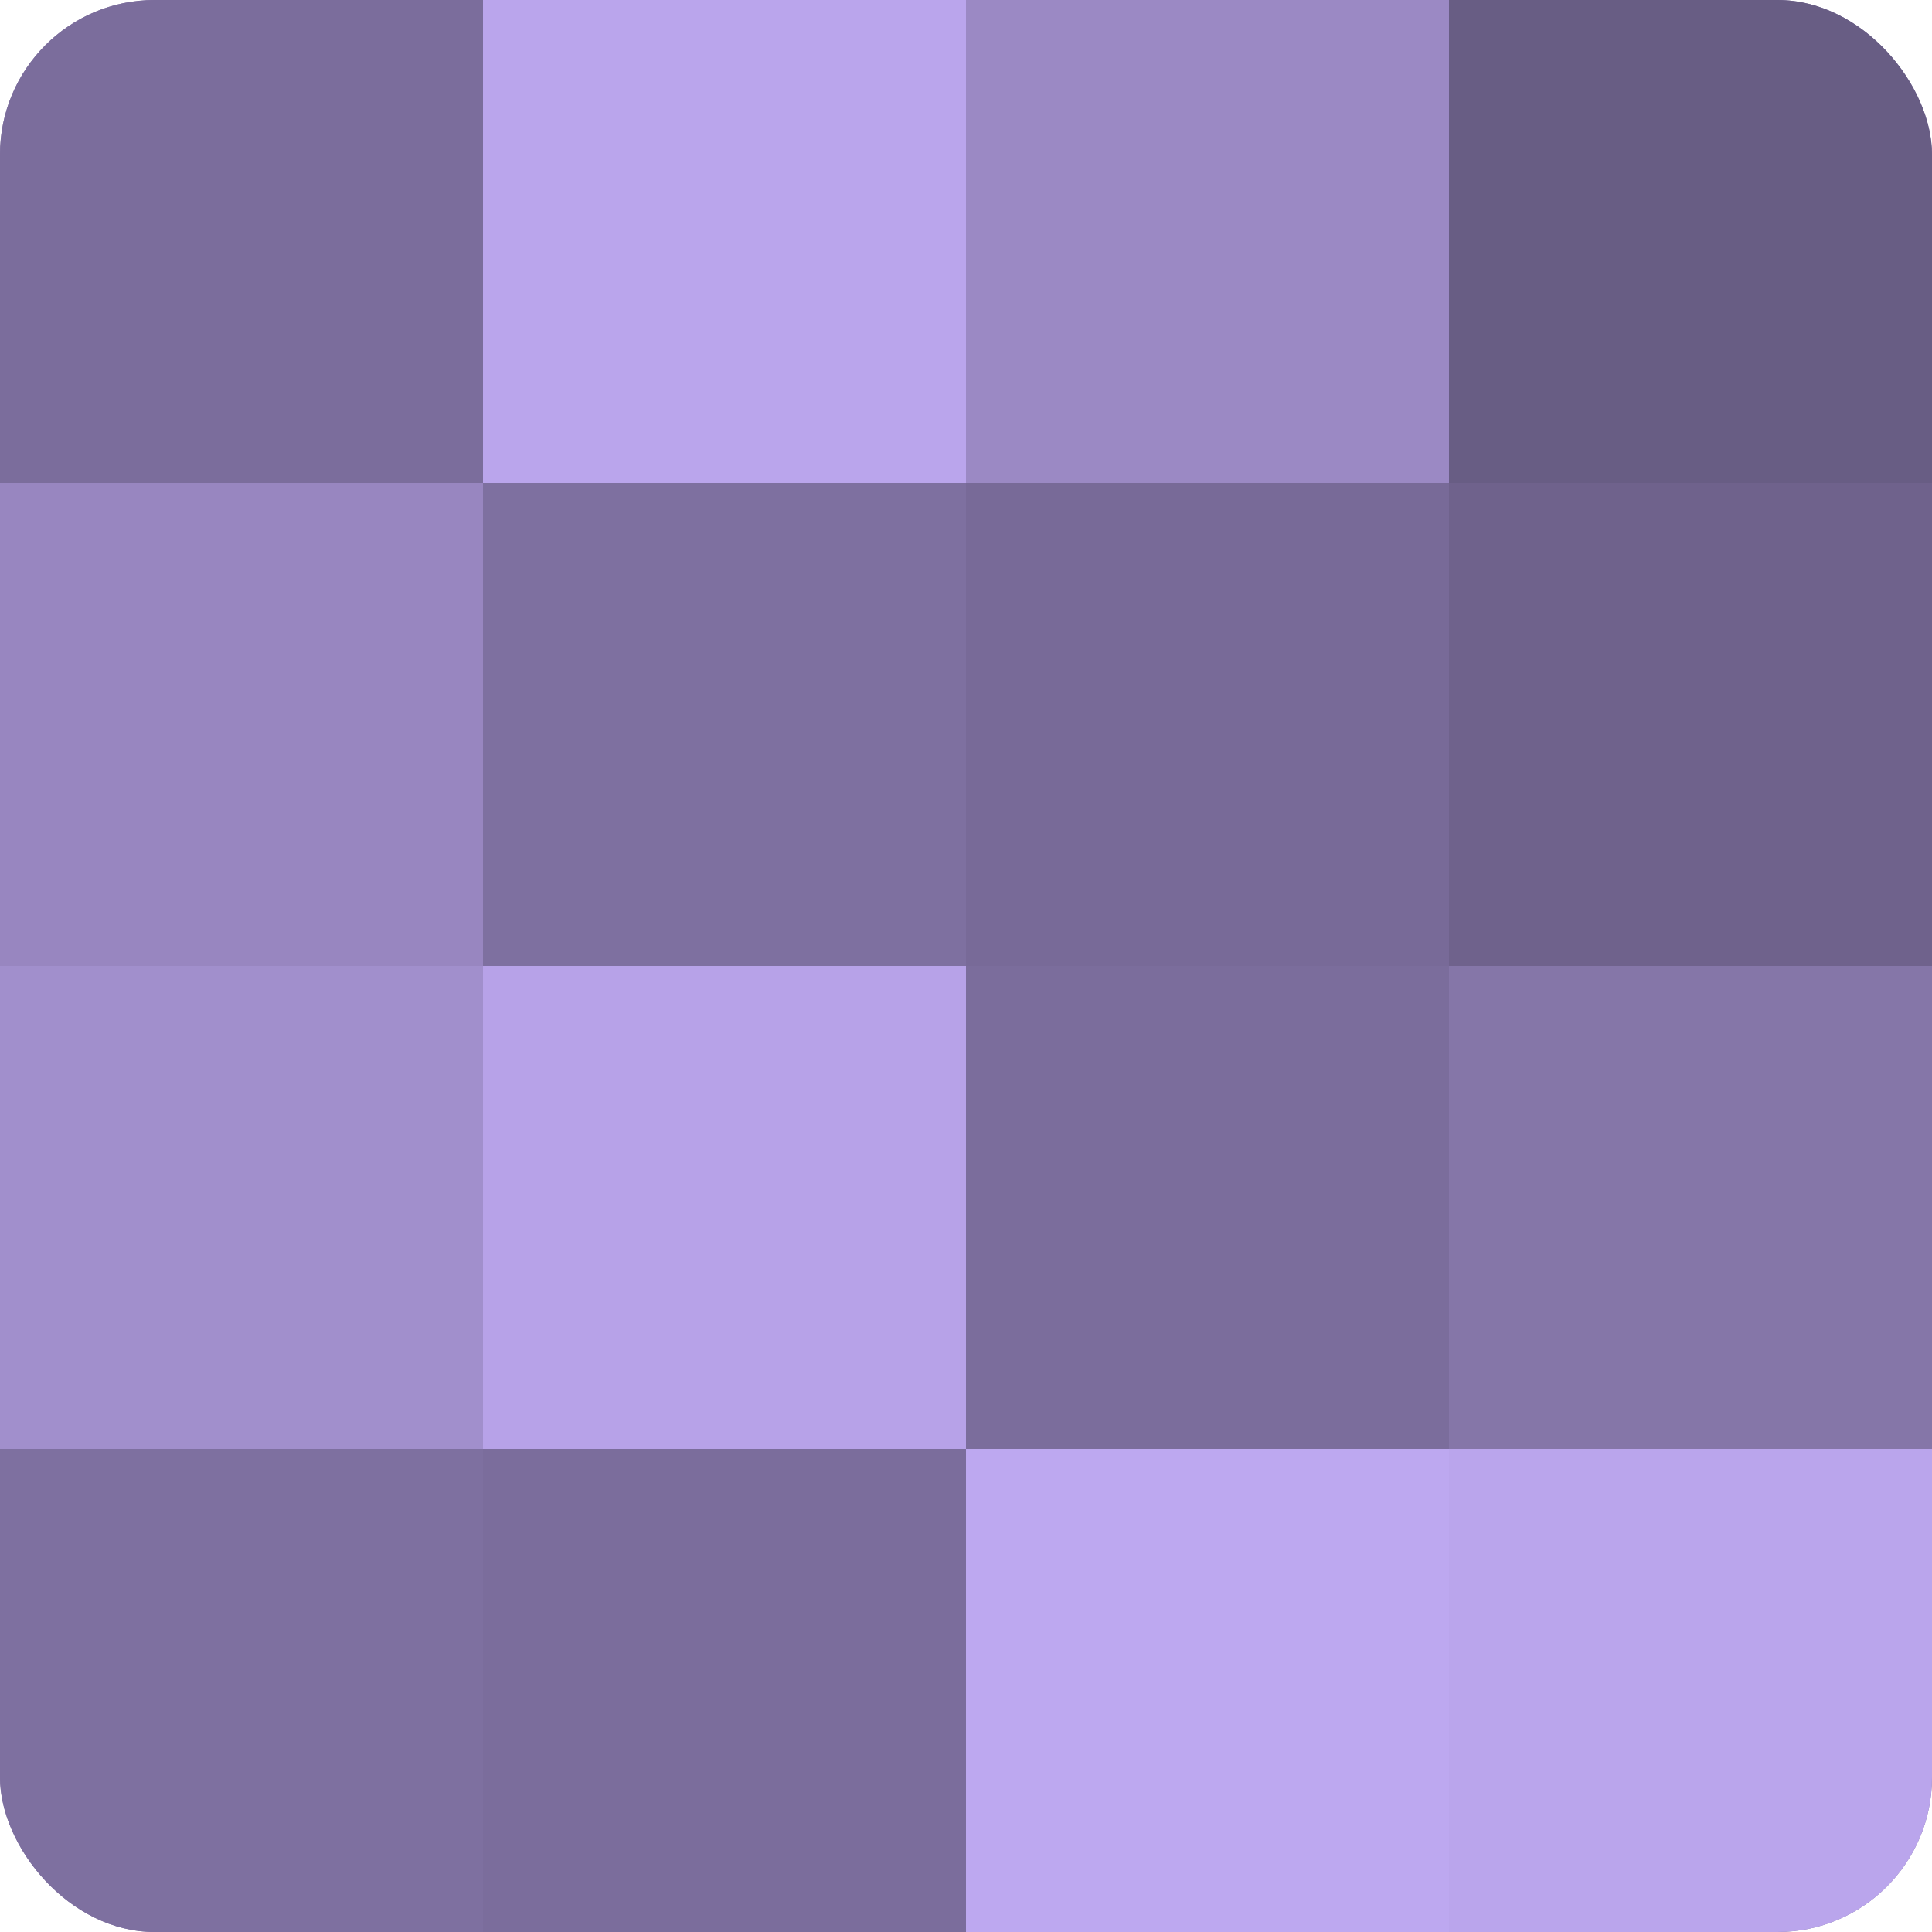
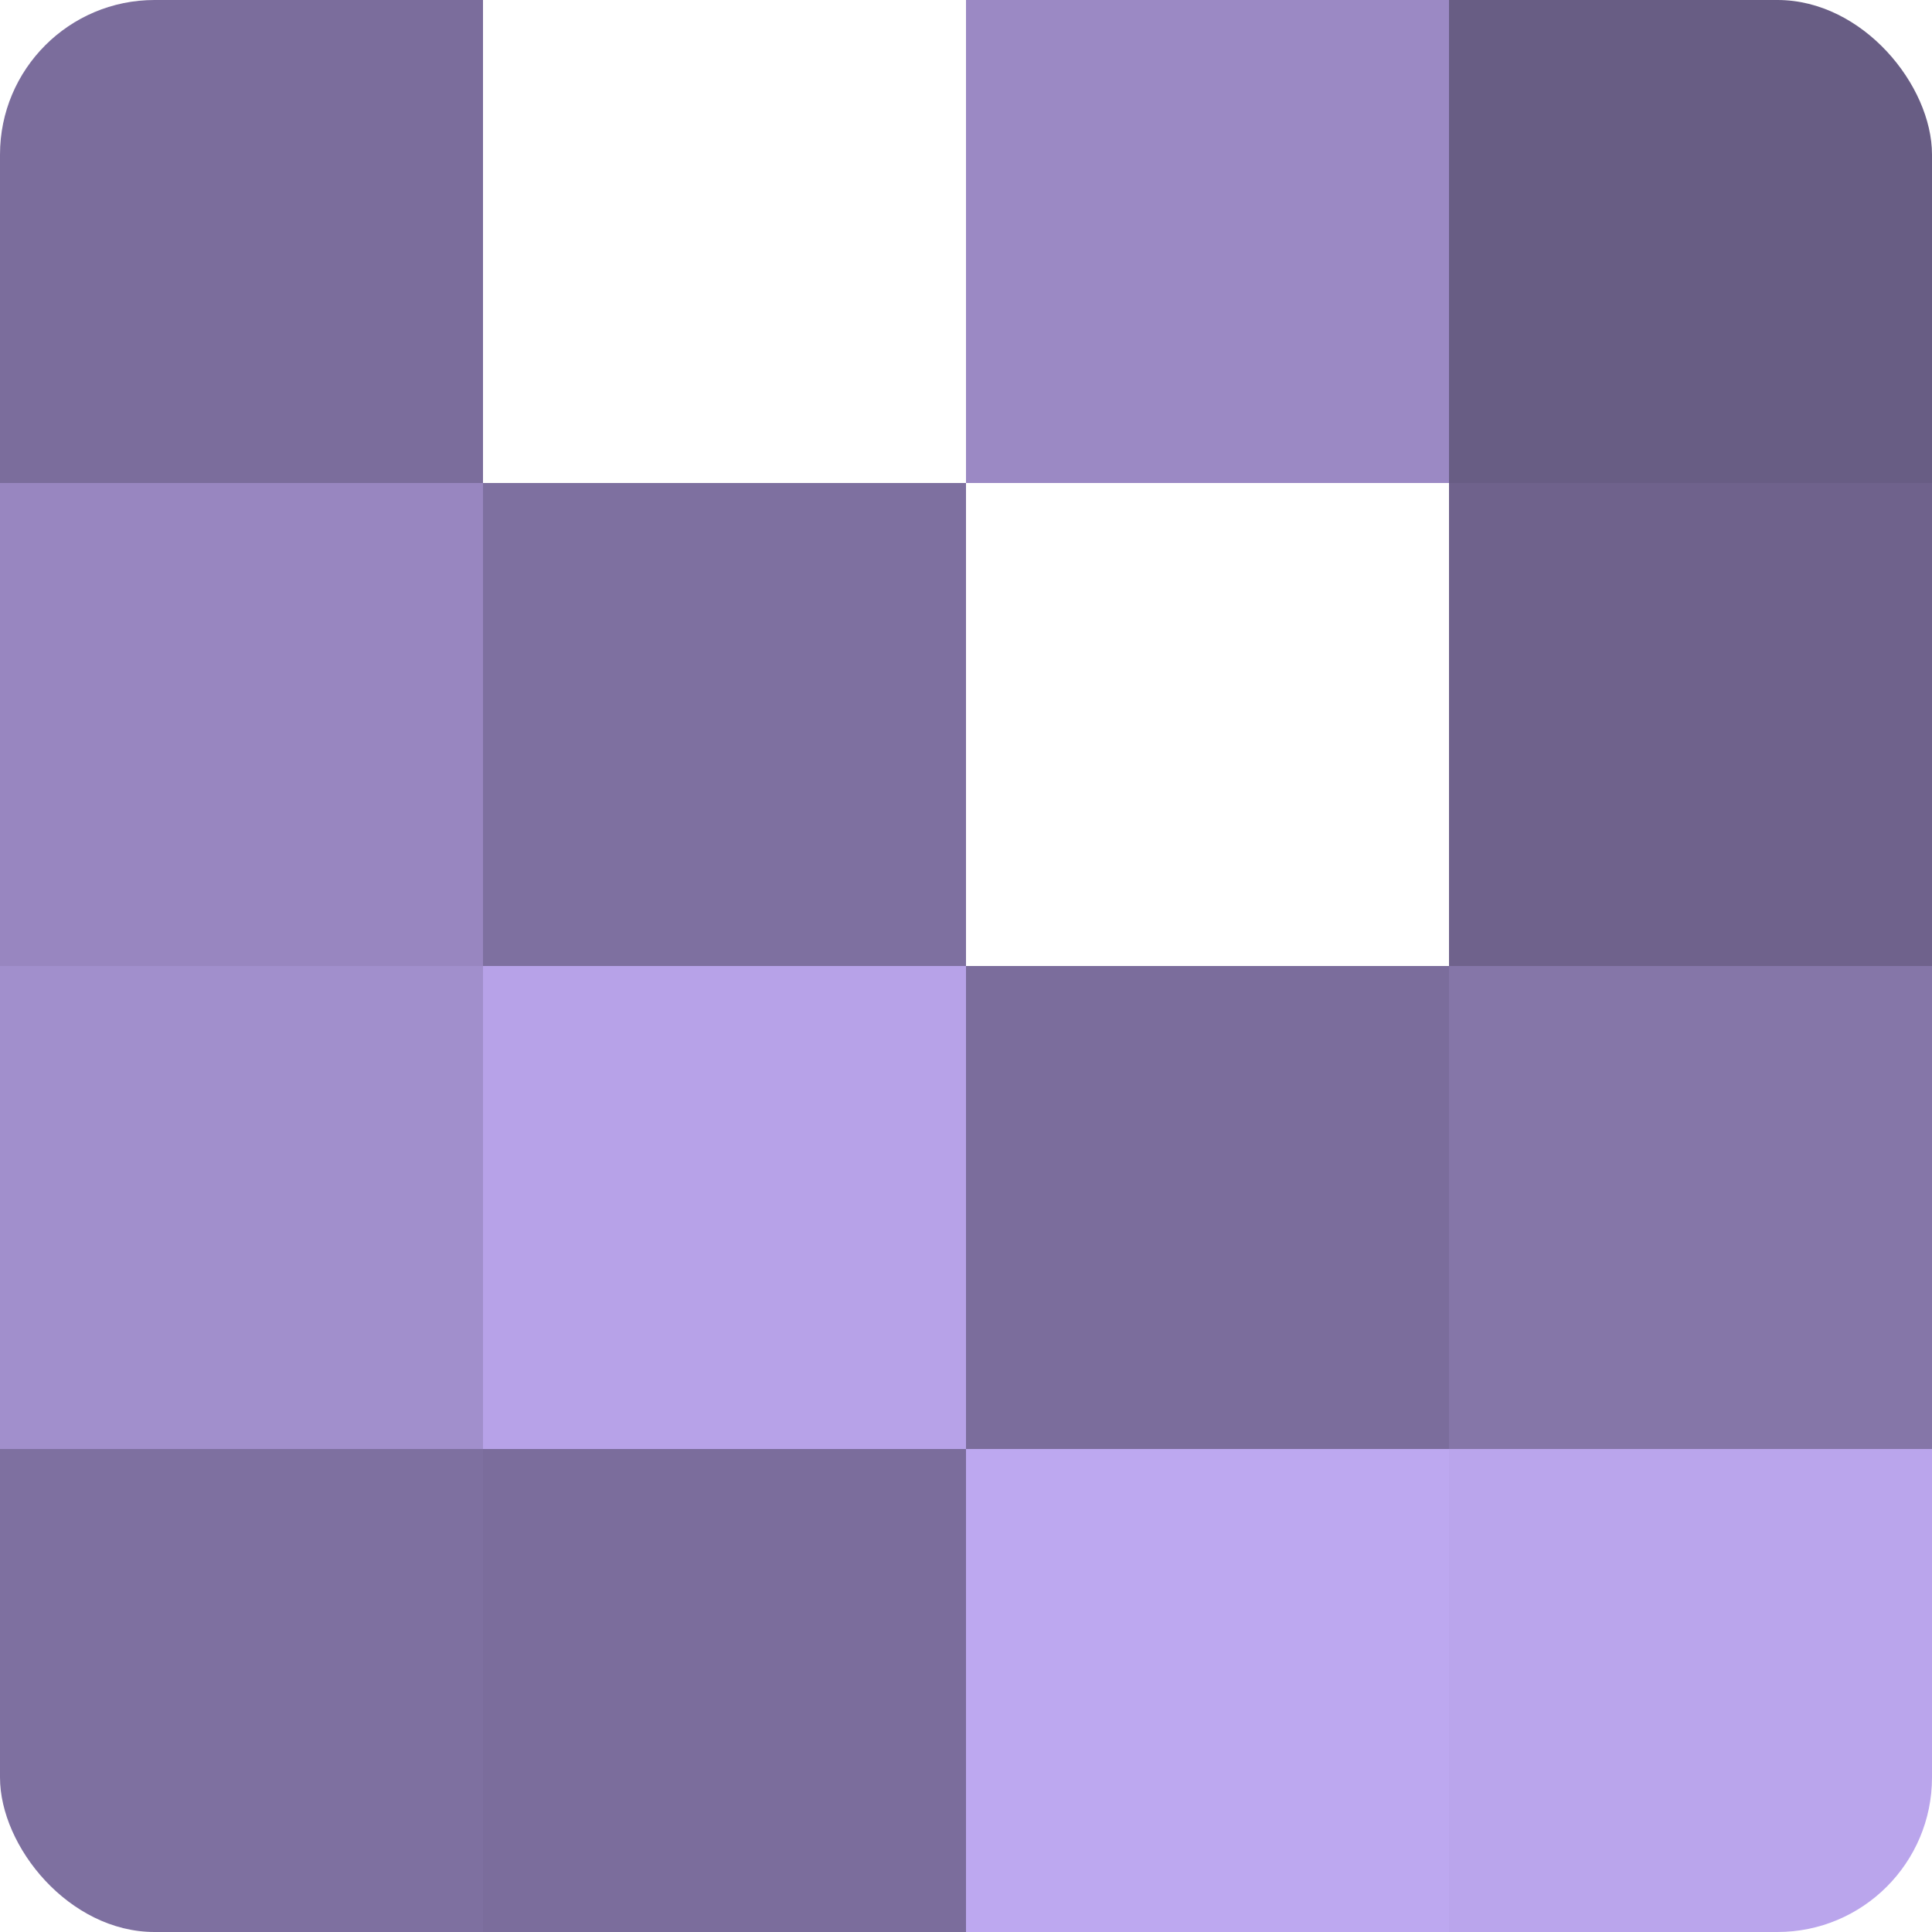
<svg xmlns="http://www.w3.org/2000/svg" width="60" height="60" viewBox="0 0 100 100" preserveAspectRatio="xMidYMid meet">
  <defs>
    <clipPath id="c" width="100" height="100">
      <rect width="100" height="100" rx="8" ry="8" />
    </clipPath>
  </defs>
  <g clip-path="url(#c)">
-     <rect width="100" height="100" fill="#7e70a0" />
    <rect width="25" height="25" fill="#7b6d9c" />
    <rect y="25" width="25" height="25" fill="#9886c0" />
    <rect y="50" width="25" height="25" fill="#a18fcc" />
    <rect y="75" width="25" height="25" fill="#7e70a0" />
-     <rect x="25" width="25" height="25" fill="#baa5ec" />
    <rect x="25" y="25" width="25" height="25" fill="#7e70a0" />
    <rect x="25" y="50" width="25" height="25" fill="#b7a2e8" />
    <rect x="25" y="75" width="25" height="25" fill="#7b6d9c" />
    <rect x="50" width="25" height="25" fill="#9b89c4" />
-     <rect x="50" y="25" width="25" height="25" fill="#786a98" />
    <rect x="50" y="50" width="25" height="25" fill="#7b6d9c" />
    <rect x="50" y="75" width="25" height="25" fill="#bda8f0" />
    <rect x="75" width="25" height="25" fill="#685d84" />
    <rect x="75" y="25" width="25" height="25" fill="#6f628c" />
    <rect x="75" y="50" width="25" height="25" fill="#8576a8" />
    <rect x="75" y="75" width="25" height="25" fill="#baa5ec" />
  </g>
</svg>